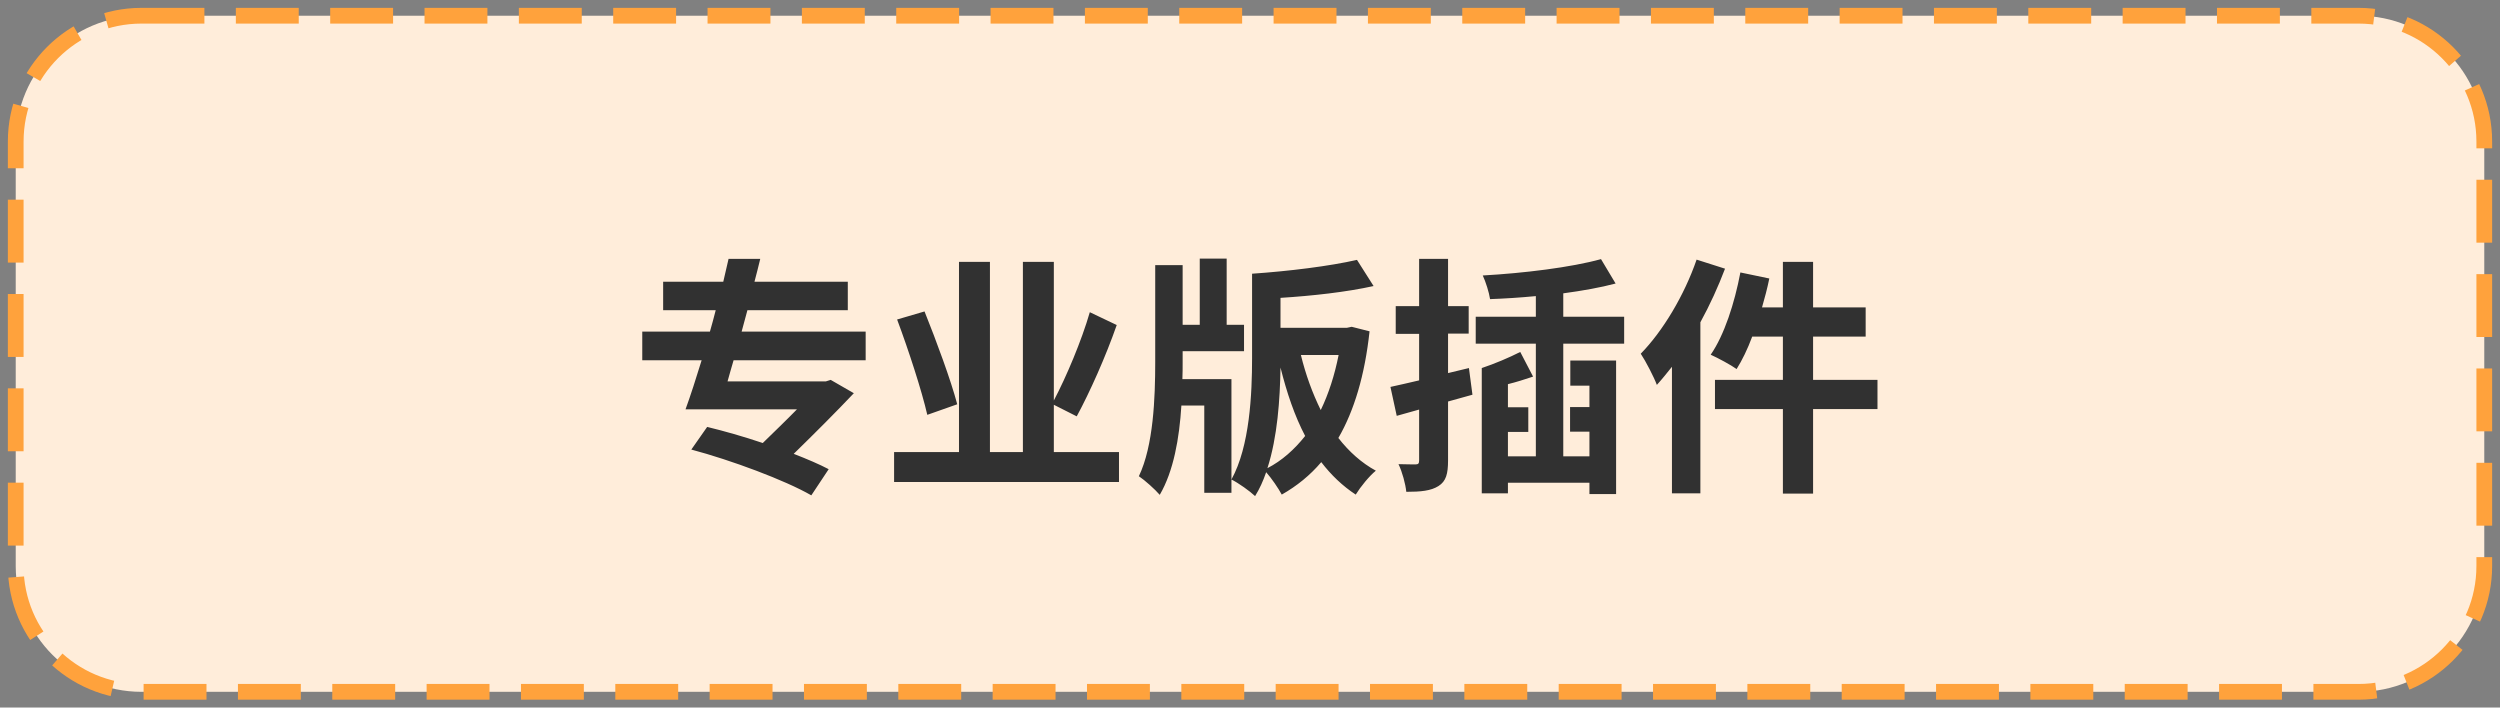
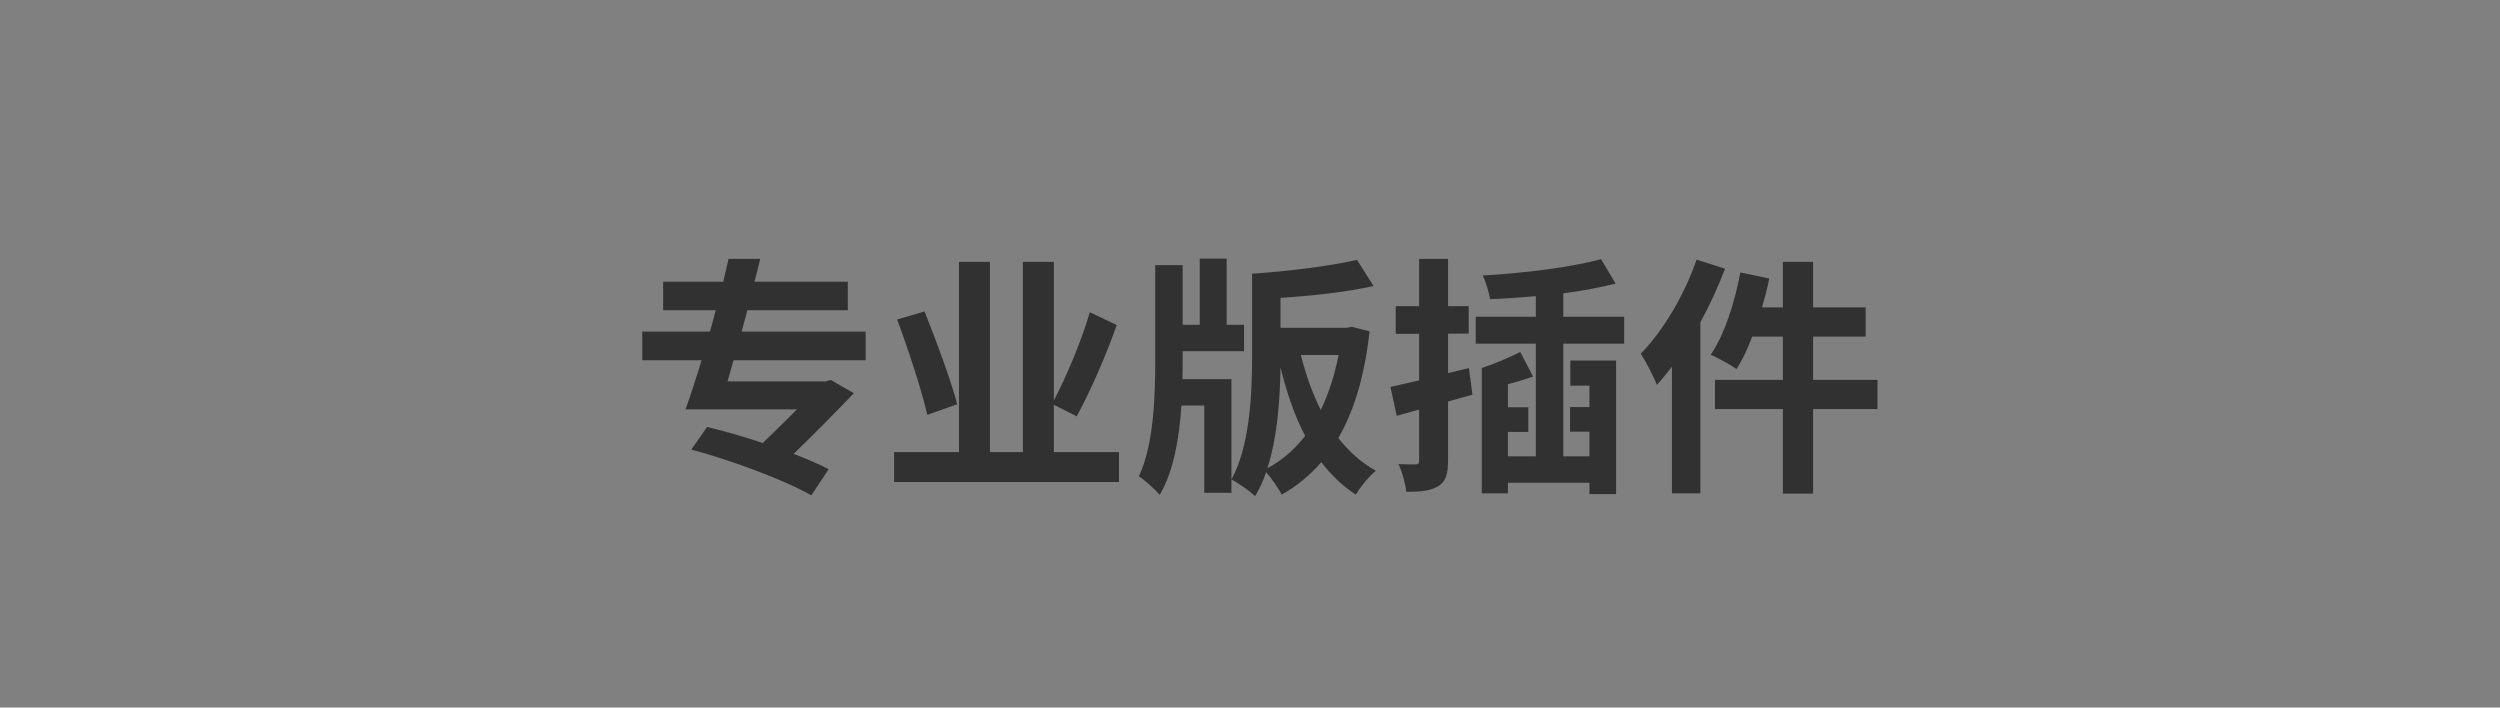
<svg xmlns="http://www.w3.org/2000/svg" width="159px" height="45px" viewBox="0 0 159 45">
  <rect x="0" y="0" width="159" height="45" fill="#808080" stroke="none" />
  <title>2</title>
  <g id="Super-bundle-LP" stroke="none" stroke-width="1" fill="none" fill-rule="evenodd">
    <g id="2" transform="translate(1, 1)">
-       <path d="M8,0 L149,0 C153.418,-8.11624501e-16 157,3.582 157,8 L157,35 C157,39.418 153.418,43 149,43 L8,43 C3.582,43 5.41083001e-16,39.418 0,35 L0,8 C-5.41083001e-16,3.582 3.582,8.11624501e-16 8,0 Z" id="Rectangle-Copy-3" stroke="#FFA23C" fill="#FFEDDA" stroke-dasharray="4,2" />
      <path d="M50.6,30.504 L51.704,28.84 C51.128,28.536 50.344,28.2 49.48,27.864 C50.824,26.552 52.216,25.16 53.304,24.008 L51.832,23.16 L51.528,23.256 L45.272,23.256 C45.384,22.824 45.528,22.376 45.656,21.912 L54.056,21.912 L54.056,20.088 L46.168,20.088 L46.536,18.728 L52.92,18.728 L52.92,16.92 L46.984,16.92 C47.112,16.424 47.24,15.944 47.352,15.464 L45.336,15.464 C45.224,15.944 45.112,16.408 45,16.92 L41.176,16.92 L41.176,18.728 L44.52,18.728 C44.408,19.192 44.28,19.624 44.152,20.088 L39.848,20.088 L39.848,21.912 L43.624,21.912 C43.272,23.064 42.92,24.152 42.6,25.032 L49.688,25.032 C49.016,25.72 48.248,26.456 47.512,27.176 C46.28,26.76 45.032,26.408 43.976,26.152 L42.968,27.592 C45.496,28.264 48.936,29.544 50.6,30.504 Z M70.168,29.656 L70.168,27.752 L66.024,27.752 L66.024,24.744 L67.48,25.48 C68.312,23.944 69.32,21.688 70.024,19.672 L68.312,18.856 C67.784,20.68 66.824,22.952 66.024,24.472 L66.024,15.656 L64.056,15.656 L64.056,27.752 L61.96,27.752 L61.96,15.656 L59.992,15.656 L59.992,27.752 L55.864,27.752 L55.864,29.656 L70.168,29.656 Z M57.976,25.384 L59.88,24.712 C59.48,23.192 58.552,20.68 57.8,18.808 L56.056,19.32 C56.792,21.288 57.624,23.848 57.976,25.384 Z M72.76,30.472 C73.64,28.968 74.008,26.872 74.136,24.792 L75.592,24.792 L75.592,30.344 L77.32,30.344 L77.32,29.496 L77.32,29.496 L77.32,23.112 L74.2,23.112 C74.216,22.744 74.216,22.376 74.216,22.04 L74.216,21.336 L78.12,21.336 L78.12,19.656 L77.016,19.656 L77.016,15.448 L75.304,15.448 L75.304,19.656 L74.216,19.656 L74.216,15.864 L72.472,15.864 L72.472,22.04 C72.472,24.296 72.36,27.352 71.432,29.288 C71.816,29.544 72.456,30.12 72.76,30.472 Z M78.824,30.552 C79.112,30.088 79.336,29.592 79.528,29.032 C79.88,29.432 80.296,30.04 80.52,30.456 C81.48,29.912 82.328,29.224 83.032,28.392 C83.656,29.208 84.392,29.912 85.224,30.456 C85.528,29.96 86.088,29.272 86.504,28.936 C85.592,28.44 84.792,27.72 84.12,26.856 C85.128,25.112 85.8,22.872 86.104,20.072 L84.968,19.784 L84.664,19.848 L80.44,19.848 L80.44,17.944 C82.472,17.816 84.632,17.576 86.36,17.192 L85.304,15.528 C83.56,15.928 80.968,16.248 78.632,16.408 L78.632,21.768 C78.632,24.04 78.488,27.384 77.32,29.496 C77.768,29.72 78.488,30.232 78.824,30.552 Z M83,25.08 C82.472,24.008 82.04,22.824 81.736,21.576 L84.136,21.576 C83.88,22.872 83.496,24.056 83,25.08 Z M79.608,28.776 C80.248,26.792 80.408,24.392 80.44,22.376 C80.84,23.976 81.336,25.448 82.008,26.728 C81.32,27.592 80.536,28.296 79.608,28.776 Z M88.44,30.28 C89.368,30.28 90.008,30.216 90.488,29.912 C90.968,29.608 91.096,29.144 91.096,28.28 L91.096,24.536 L92.648,24.104 L92.424,22.408 L91.096,22.728 L91.096,20.216 L92.408,20.216 L92.408,18.472 L91.096,18.472 L91.096,15.464 L89.256,15.464 L89.256,18.472 L87.768,18.472 L87.768,20.232 L89.256,20.232 L89.256,23.192 C88.568,23.352 87.96,23.496 87.432,23.608 L87.832,25.448 L89.256,25.048 L89.256,28.28 C89.256,28.472 89.208,28.536 89.032,28.536 L88.733,28.535 C88.518,28.534 88.234,28.53 87.944,28.52 C88.184,29.016 88.392,29.784 88.44,30.28 Z M101.784,30.424 L101.784,21.928 L98.872,21.928 L98.872,23.528 L100.088,23.528 L100.088,24.888 L98.856,24.888 L98.856,26.456 L100.088,26.456 L100.088,28.024 L98.424,28.024 L98.424,20.856 L102.296,20.856 L102.296,19.144 L98.424,19.144 L98.424,17.656 C99.624,17.496 100.792,17.288 101.752,17.032 L100.824,15.48 C98.92,16.008 95.896,16.376 93.304,16.52 C93.496,16.936 93.704,17.592 93.768,18.024 C94.68,17.992 95.688,17.928 96.68,17.832 L96.68,19.144 L92.856,19.144 L92.856,20.856 L96.68,20.856 L96.68,28.024 L94.904,28.024 L94.904,26.472 L96.2,26.472 L96.2,24.904 L94.904,24.904 L94.904,23.432 C95.432,23.304 95.976,23.128 96.504,22.952 L95.688,21.384 C95,21.736 94.056,22.136 93.24,22.408 L93.24,30.376 L94.904,30.376 L94.904,29.704 L100.088,29.704 L100.088,30.424 L101.784,30.424 Z M107.144,30.376 L107.144,19.496 C107.752,18.392 108.28,17.224 108.712,16.088 L106.904,15.512 C106.12,17.784 104.76,20.056 103.352,21.496 C103.672,21.976 104.2,23 104.376,23.48 C104.696,23.128 105.016,22.728 105.336,22.328 L105.336,30.376 L107.144,30.376 Z M114.312,30.392 L114.312,25.016 L118.408,25.016 L118.408,23.16 L114.312,23.16 L114.312,20.408 L117.656,20.408 L117.656,18.552 L114.312,18.552 L114.312,15.656 L112.392,15.656 L112.392,18.552 L111.064,18.552 C111.24,17.944 111.4,17.336 111.528,16.712 L109.688,16.328 C109.32,18.28 108.664,20.312 107.8,21.56 C108.264,21.768 109.096,22.216 109.448,22.472 C109.8,21.912 110.152,21.192 110.44,20.408 L112.392,20.408 L112.392,23.16 L108.072,23.16 L108.072,25.016 L112.392,25.016 L112.392,30.392 L114.312,30.392 Z" id="专业版插件" fill="#313131" fill-rule="nonzero" />
    </g>
  </g>
</svg>